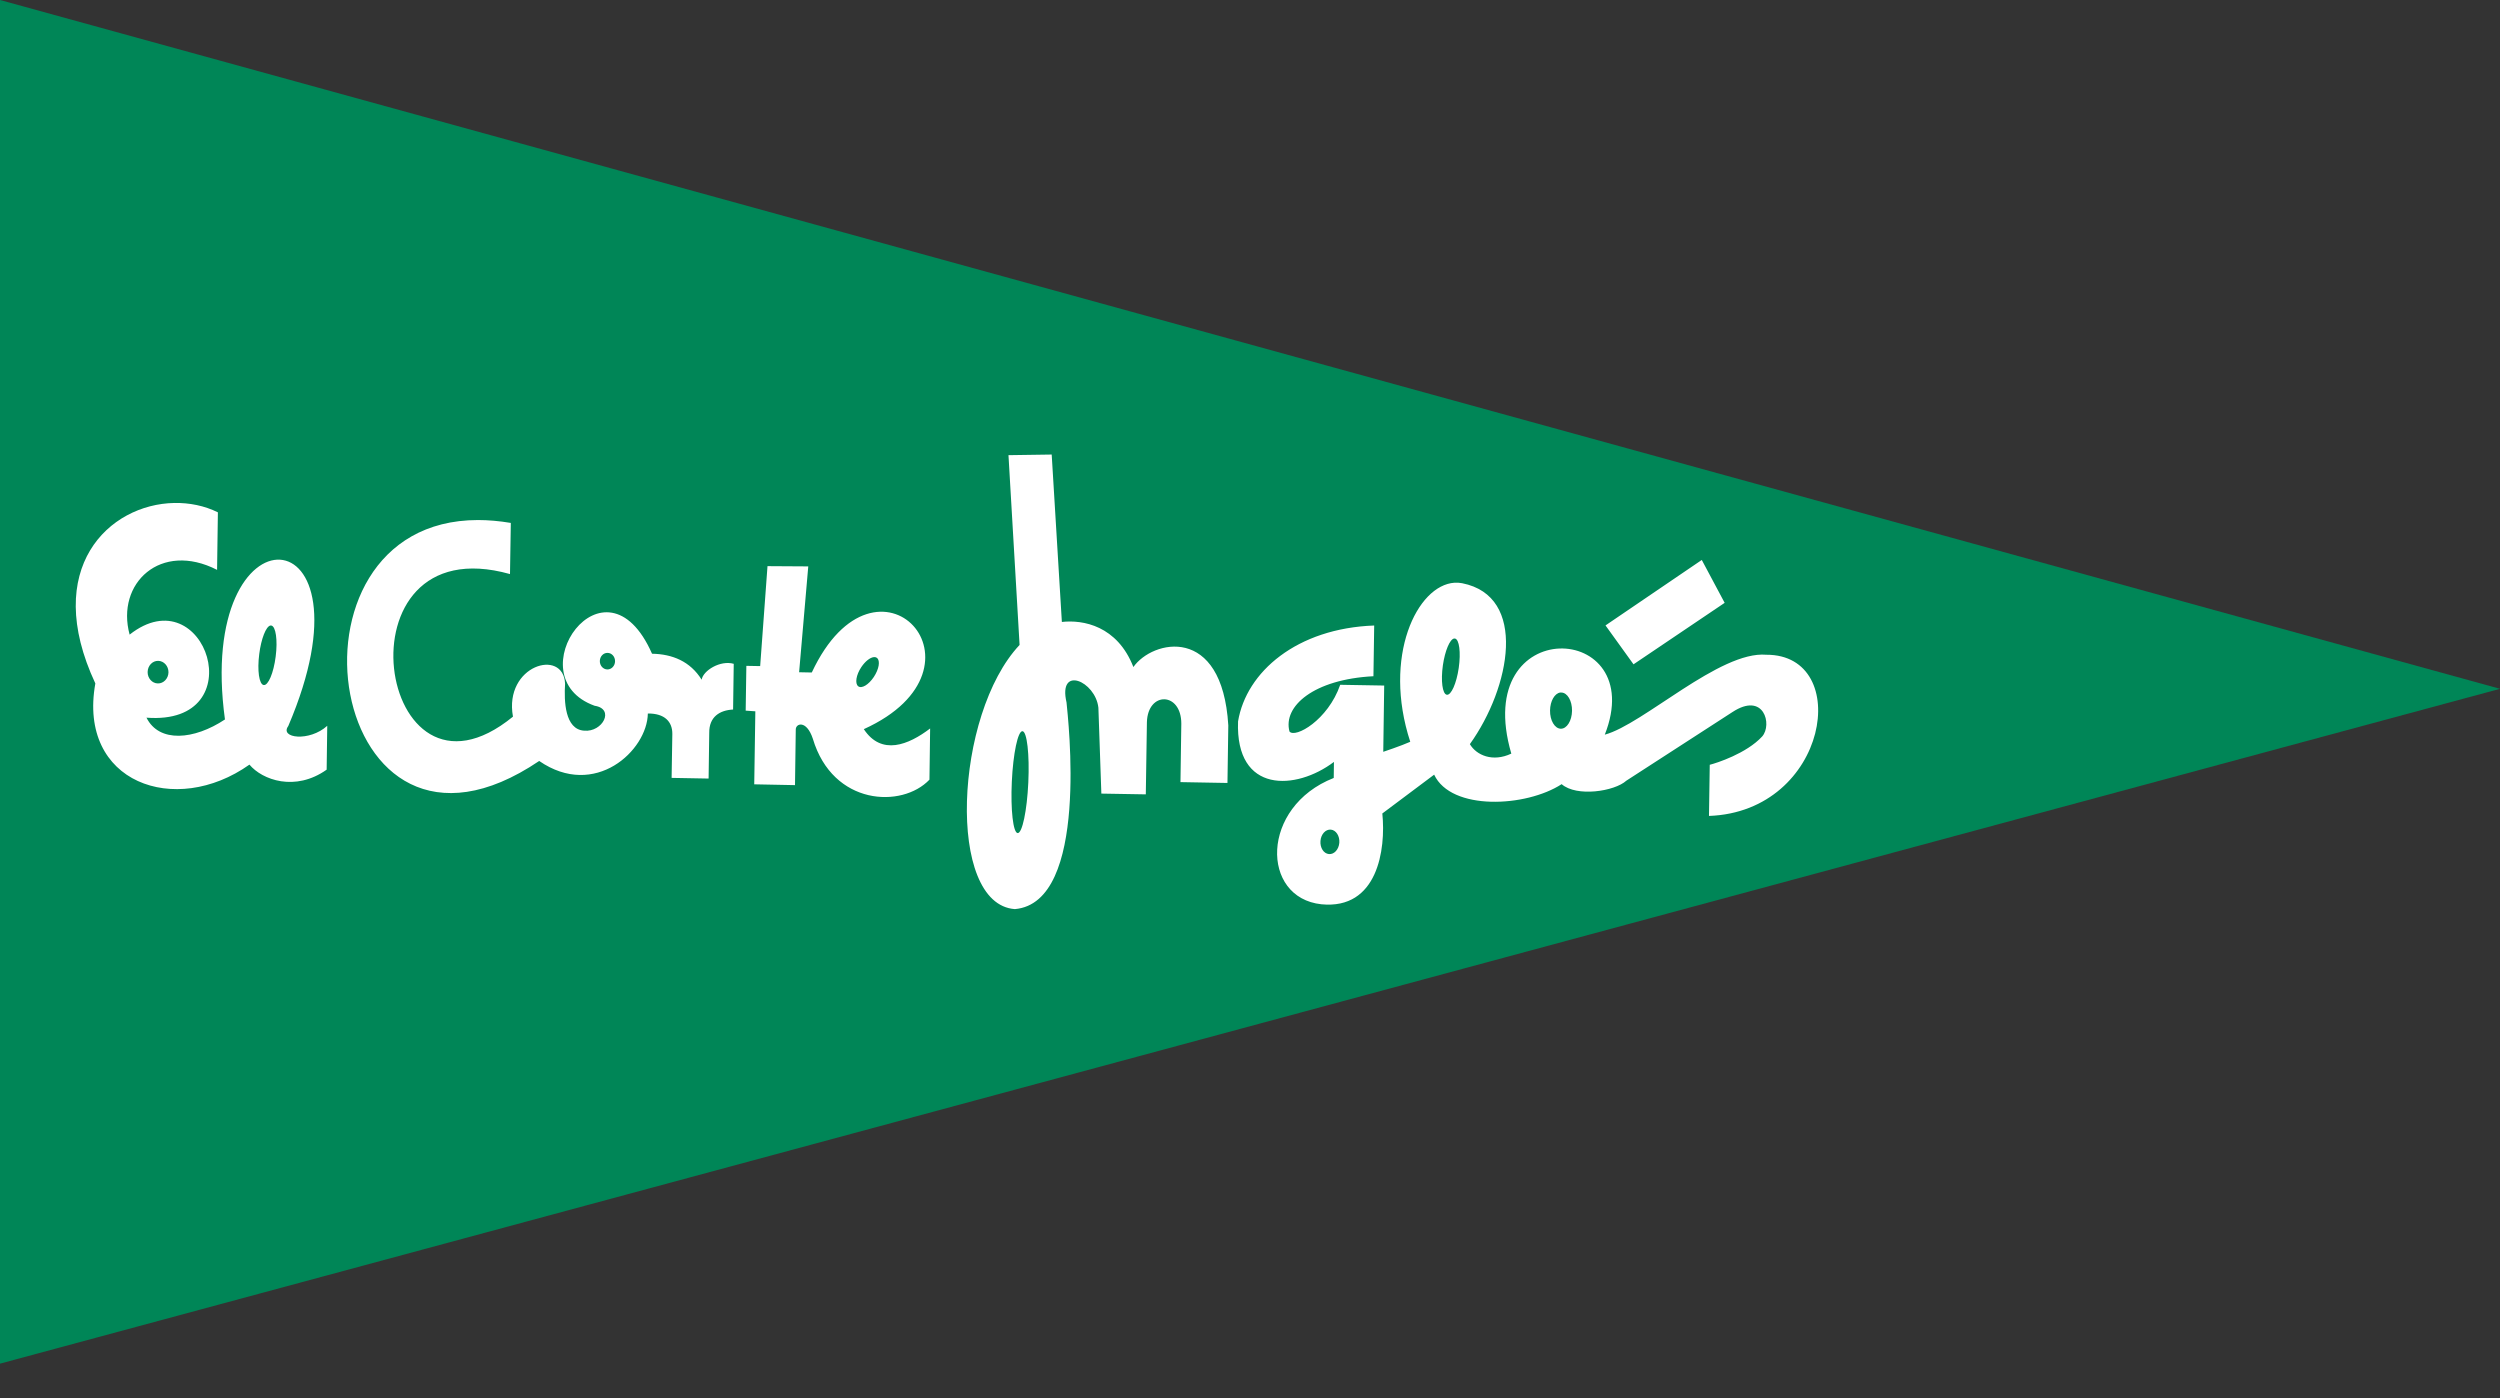
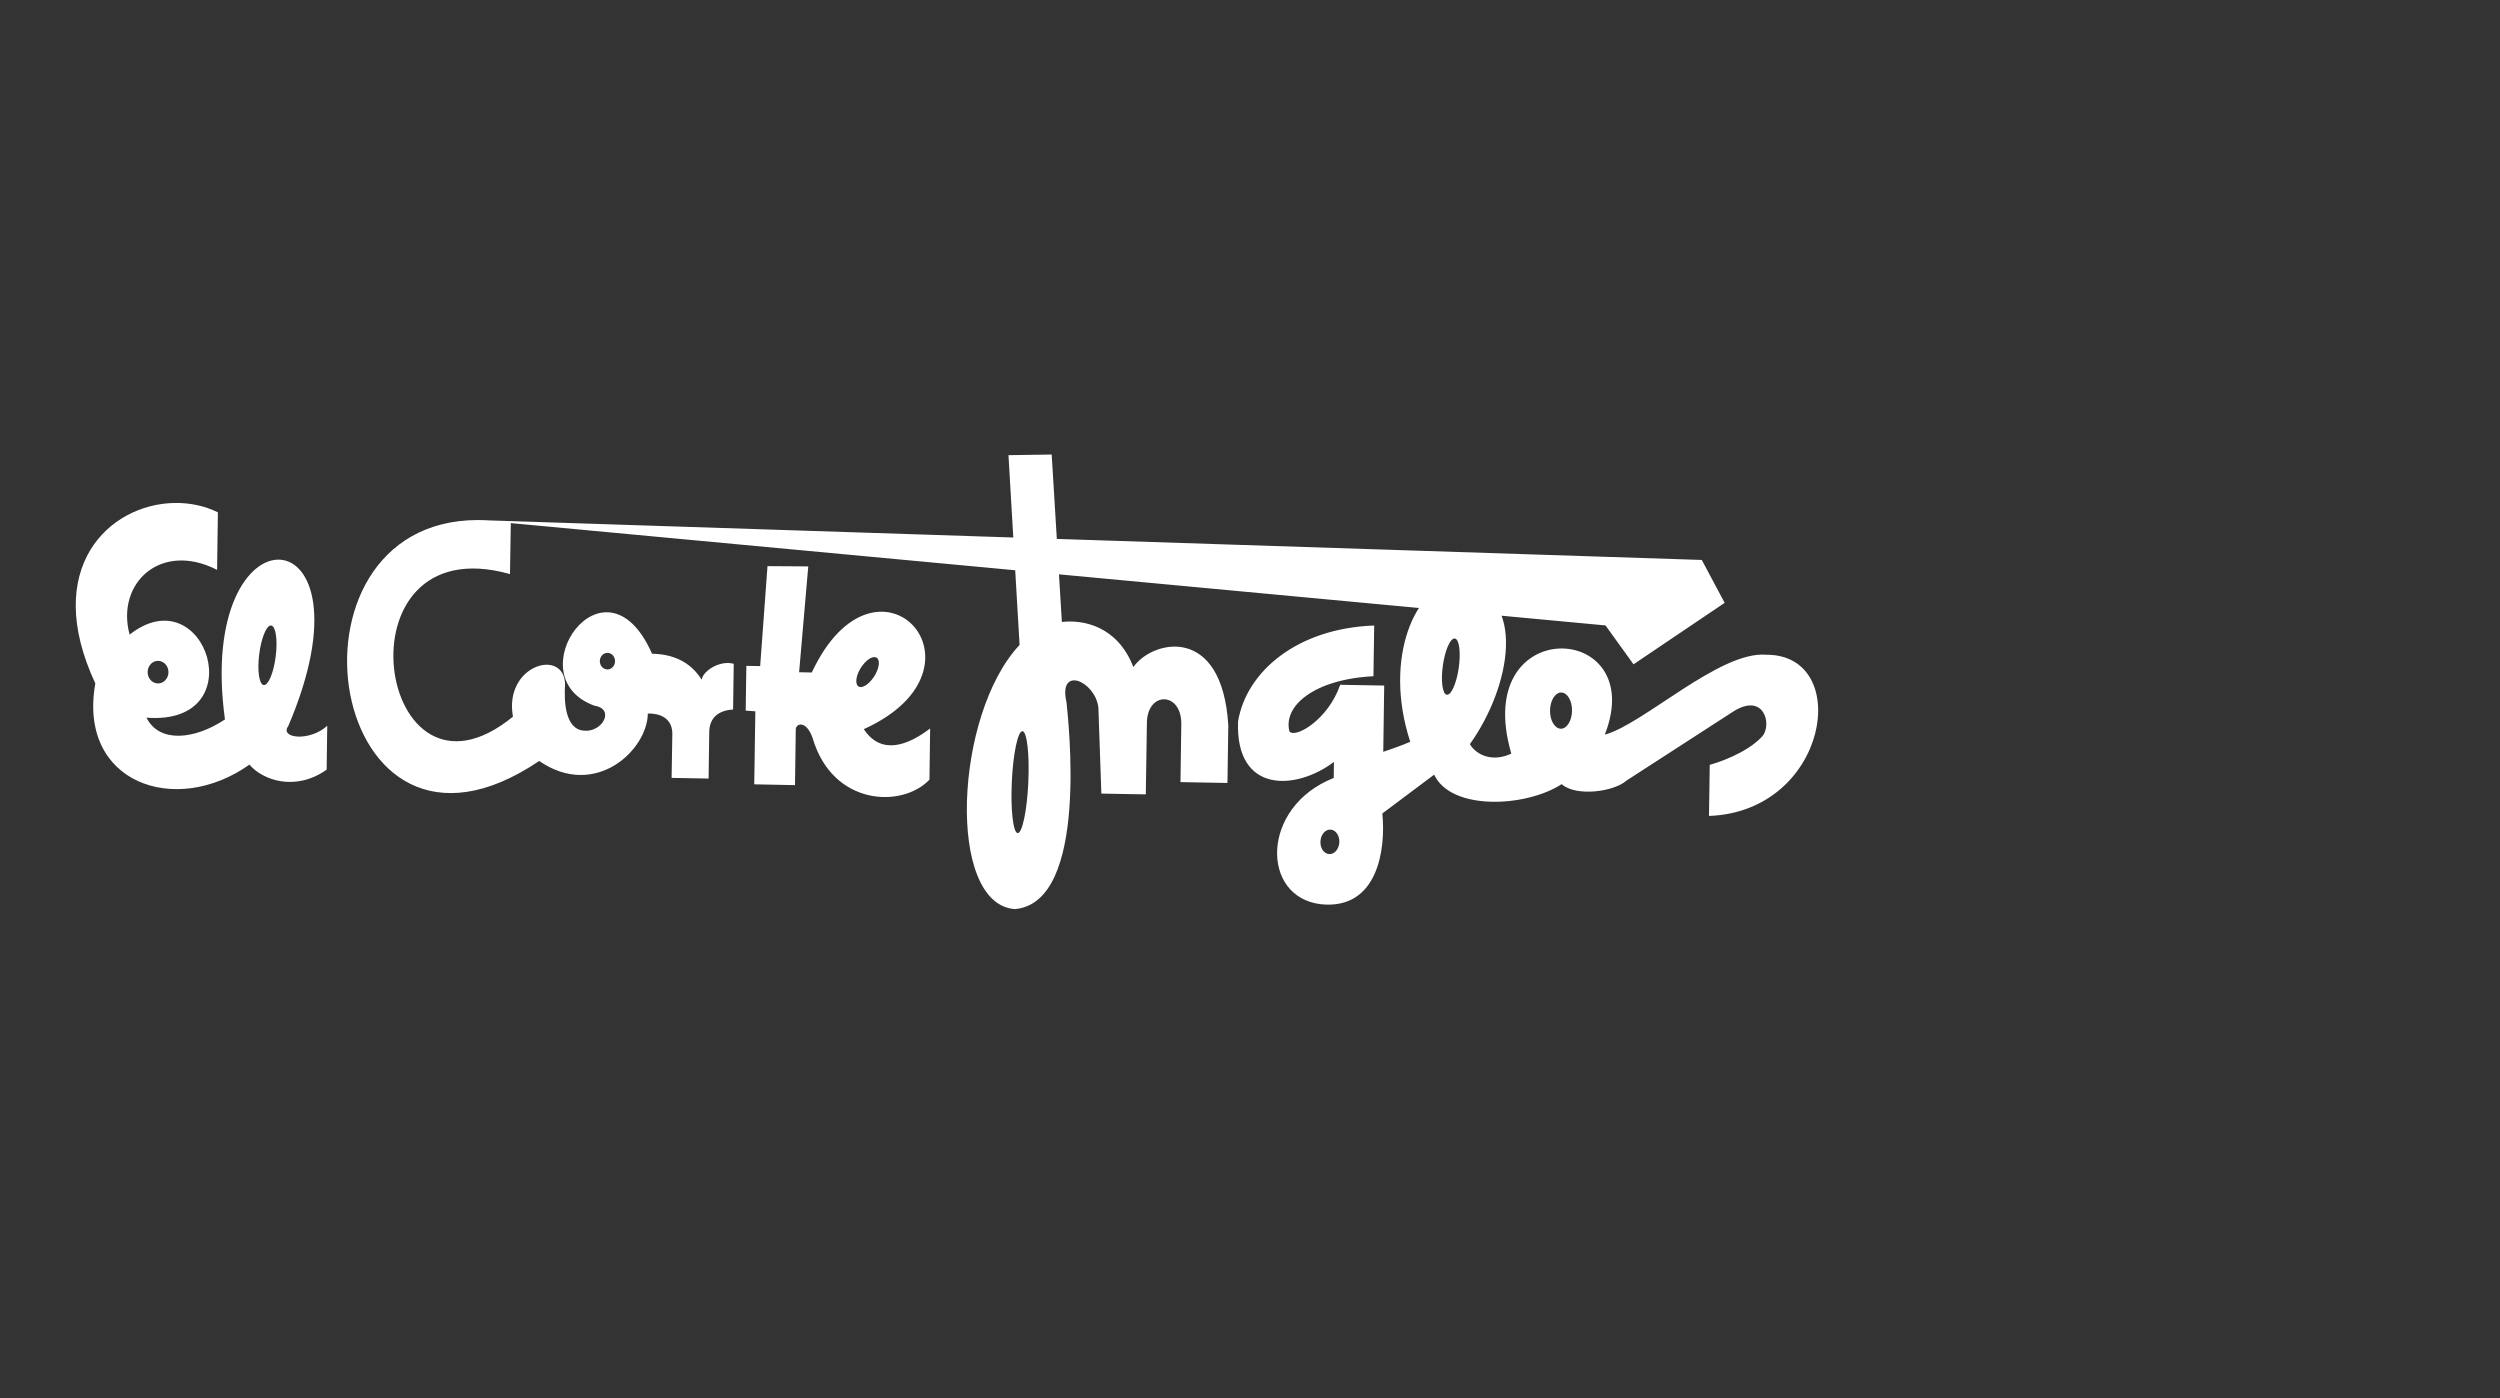
<svg xmlns="http://www.w3.org/2000/svg" width="59" height="33" viewBox="0 0 59 33" fill="none">
  <rect x="0" y="0" width="59" height="33" fill="#333333" stroke="none" />
-   <path d="M0 0V32.182L59 16.256L0 0Z" fill="#008657" />
-   <path d="M24.82 10.727L23.8 10.742L24.062 15.221C22.522 16.855 22.328 21.34 23.951 21.455C25.717 21.302 25.204 16.946 25.17 16.578C24.965 15.691 25.852 16.074 25.922 16.701L25.992 18.729L27.041 18.747L27.067 17.043C27.088 16.31 27.88 16.325 27.879 17.079L27.859 18.458L28.968 18.478L28.988 17.119C28.844 14.723 27.194 15.103 26.748 15.742C26.367 14.765 25.556 14.622 25.06 14.678L24.82 10.727ZM4.116 11.87C2.571 11.897 0.978 13.408 2.25 16.129C1.829 18.473 4.135 19.288 5.887 18.045C6.189 18.407 6.967 18.69 7.709 18.164L7.723 17.129C7.302 17.511 6.591 17.423 6.803 17.135C8.988 12.029 4.601 11.823 5.309 16.979C4.579 17.463 3.755 17.536 3.457 16.937C6.01 17.133 4.843 13.573 3.059 14.977C2.73 13.763 3.795 12.768 5.123 13.449L5.142 12.091C4.826 11.935 4.472 11.864 4.116 11.87ZM11.28 12.273C6.331 12.277 7.708 21.347 12.725 17.959C14.04 18.866 15.276 17.712 15.289 16.839C15.685 16.834 15.871 17.033 15.867 17.324L15.85 18.358L16.723 18.374L16.738 17.296C16.733 16.918 16.984 16.761 17.301 16.745L17.316 15.666C17 15.574 16.592 15.826 16.559 16.041C16.288 15.605 15.864 15.436 15.388 15.428C14.276 12.906 12.15 15.977 14.033 16.656C14.517 16.729 14.221 17.284 13.786 17.244C13.33 17.214 13.31 16.547 13.336 16.137C13.3 15.285 11.886 15.701 12.106 16.913C8.898 19.532 7.852 12.375 12.036 13.548L12.055 12.341C11.78 12.295 11.523 12.273 11.28 12.273ZM40.162 13.215L37.89 14.76L38.551 15.678L40.702 14.227L40.162 13.215ZM18.113 13.361L17.94 15.72L17.614 15.714L17.598 16.771L17.826 16.787L17.8 18.51L18.762 18.529L18.78 17.224C18.772 17.072 19.032 16.979 19.183 17.434C19.656 19.017 21.291 19.079 21.935 18.4L21.951 17.192C21.44 17.581 20.803 17.84 20.386 17.208C23.597 15.753 20.692 12.597 19.158 15.871L18.859 15.865L19.075 13.367L18.113 13.361ZM34.328 13.752C33.442 13.808 32.624 15.493 33.282 17.506C33.073 17.6 32.645 17.743 32.645 17.743L32.667 16.179L31.629 16.161C31.339 16.997 30.568 17.428 30.432 17.264C30.272 16.668 31.005 16.031 32.413 15.959L32.431 14.762C30.608 14.828 29.413 15.853 29.218 17.025C29.153 18.739 30.59 18.656 31.481 17.981L31.476 18.36C29.741 19.042 29.75 21.187 31.185 21.341C32.511 21.471 32.71 20.051 32.623 19.198L33.846 18.282C34.249 19.141 36.015 19.052 36.855 18.506C37.207 18.814 38.101 18.678 38.382 18.424L40.882 16.807C41.633 16.313 41.83 17.104 41.588 17.38C41.215 17.784 40.509 18.009 40.35 18.049L40.332 19.256C43.158 19.154 43.736 15.444 41.685 15.452C40.587 15.357 38.779 17.095 37.873 17.338C38.933 14.649 34.695 14.457 35.667 17.785C35.228 17.993 34.844 17.824 34.689 17.562C35.65 16.22 36.058 14.071 34.507 13.764C34.448 13.753 34.387 13.748 34.328 13.752ZM6.381 14.762C6.388 14.761 6.394 14.761 6.401 14.762C6.509 14.779 6.556 15.106 6.506 15.494C6.457 15.882 6.33 16.183 6.223 16.167C6.115 16.151 6.068 15.823 6.118 15.436C6.164 15.072 6.278 14.784 6.381 14.762ZM34.316 15.069C34.322 15.068 34.329 15.068 34.336 15.069C34.439 15.086 34.479 15.398 34.426 15.764C34.373 16.13 34.247 16.413 34.144 16.396C34.041 16.378 34 16.067 34.052 15.7C34.102 15.357 34.216 15.087 34.316 15.069ZM14.338 15.408C14.438 15.409 14.517 15.498 14.515 15.606C14.514 15.714 14.432 15.8 14.333 15.799C14.233 15.797 14.154 15.708 14.156 15.6C14.158 15.492 14.239 15.406 14.338 15.408ZM20.622 15.508C20.651 15.505 20.677 15.512 20.697 15.528C20.779 15.592 20.744 15.793 20.622 15.977C20.499 16.161 20.334 16.26 20.253 16.195C20.172 16.131 20.204 15.928 20.327 15.744C20.419 15.606 20.535 15.517 20.622 15.508ZM3.733 15.596C3.868 15.598 3.978 15.719 3.976 15.867C3.973 16.014 3.861 16.132 3.725 16.129C3.59 16.127 3.482 16.006 3.484 15.859C3.487 15.711 3.597 15.594 3.733 15.596ZM36.82 16.344C36.829 16.342 36.839 16.344 36.848 16.344C36.991 16.346 37.103 16.539 37.1 16.775C37.096 17.011 36.978 17.2 36.835 17.198C36.692 17.195 36.577 17.002 36.581 16.767C36.584 16.546 36.689 16.364 36.82 16.344ZM24.13 17.256C24.237 17.262 24.299 17.804 24.268 18.468C24.237 19.132 24.125 19.667 24.017 19.661C23.91 19.655 23.848 19.111 23.879 18.446C23.91 17.782 24.022 17.25 24.13 17.256ZM31.408 19.579C31.531 19.591 31.62 19.73 31.608 19.889C31.595 20.049 31.485 20.168 31.362 20.156C31.238 20.144 31.151 20.007 31.163 19.847C31.175 19.688 31.284 19.568 31.408 19.579Z" fill="white" />
+   <path d="M24.82 10.727L23.8 10.742L24.062 15.221C22.522 16.855 22.328 21.34 23.951 21.455C25.717 21.302 25.204 16.946 25.17 16.578C24.965 15.691 25.852 16.074 25.922 16.701L25.992 18.729L27.041 18.747L27.067 17.043C27.088 16.31 27.88 16.325 27.879 17.079L27.859 18.458L28.968 18.478L28.988 17.119C28.844 14.723 27.194 15.103 26.748 15.742C26.367 14.765 25.556 14.622 25.06 14.678L24.82 10.727ZM4.116 11.87C2.571 11.897 0.978 13.408 2.25 16.129C1.829 18.473 4.135 19.288 5.887 18.045C6.189 18.407 6.967 18.69 7.709 18.164L7.723 17.129C7.302 17.511 6.591 17.423 6.803 17.135C8.988 12.029 4.601 11.823 5.309 16.979C4.579 17.463 3.755 17.536 3.457 16.937C6.01 17.133 4.843 13.573 3.059 14.977C2.73 13.763 3.795 12.768 5.123 13.449L5.142 12.091C4.826 11.935 4.472 11.864 4.116 11.87ZM11.28 12.273C6.331 12.277 7.708 21.347 12.725 17.959C14.04 18.866 15.276 17.712 15.289 16.839C15.685 16.834 15.871 17.033 15.867 17.324L15.85 18.358L16.723 18.374L16.738 17.296C16.733 16.918 16.984 16.761 17.301 16.745L17.316 15.666C17 15.574 16.592 15.826 16.559 16.041C16.288 15.605 15.864 15.436 15.388 15.428C14.276 12.906 12.15 15.977 14.033 16.656C14.517 16.729 14.221 17.284 13.786 17.244C13.33 17.214 13.31 16.547 13.336 16.137C13.3 15.285 11.886 15.701 12.106 16.913C8.898 19.532 7.852 12.375 12.036 13.548L12.055 12.341C11.78 12.295 11.523 12.273 11.28 12.273ZL37.89 14.76L38.551 15.678L40.702 14.227L40.162 13.215ZM18.113 13.361L17.94 15.72L17.614 15.714L17.598 16.771L17.826 16.787L17.8 18.51L18.762 18.529L18.78 17.224C18.772 17.072 19.032 16.979 19.183 17.434C19.656 19.017 21.291 19.079 21.935 18.4L21.951 17.192C21.44 17.581 20.803 17.84 20.386 17.208C23.597 15.753 20.692 12.597 19.158 15.871L18.859 15.865L19.075 13.367L18.113 13.361ZM34.328 13.752C33.442 13.808 32.624 15.493 33.282 17.506C33.073 17.6 32.645 17.743 32.645 17.743L32.667 16.179L31.629 16.161C31.339 16.997 30.568 17.428 30.432 17.264C30.272 16.668 31.005 16.031 32.413 15.959L32.431 14.762C30.608 14.828 29.413 15.853 29.218 17.025C29.153 18.739 30.59 18.656 31.481 17.981L31.476 18.36C29.741 19.042 29.75 21.187 31.185 21.341C32.511 21.471 32.71 20.051 32.623 19.198L33.846 18.282C34.249 19.141 36.015 19.052 36.855 18.506C37.207 18.814 38.101 18.678 38.382 18.424L40.882 16.807C41.633 16.313 41.83 17.104 41.588 17.38C41.215 17.784 40.509 18.009 40.35 18.049L40.332 19.256C43.158 19.154 43.736 15.444 41.685 15.452C40.587 15.357 38.779 17.095 37.873 17.338C38.933 14.649 34.695 14.457 35.667 17.785C35.228 17.993 34.844 17.824 34.689 17.562C35.65 16.22 36.058 14.071 34.507 13.764C34.448 13.753 34.387 13.748 34.328 13.752ZM6.381 14.762C6.388 14.761 6.394 14.761 6.401 14.762C6.509 14.779 6.556 15.106 6.506 15.494C6.457 15.882 6.33 16.183 6.223 16.167C6.115 16.151 6.068 15.823 6.118 15.436C6.164 15.072 6.278 14.784 6.381 14.762ZM34.316 15.069C34.322 15.068 34.329 15.068 34.336 15.069C34.439 15.086 34.479 15.398 34.426 15.764C34.373 16.13 34.247 16.413 34.144 16.396C34.041 16.378 34 16.067 34.052 15.7C34.102 15.357 34.216 15.087 34.316 15.069ZM14.338 15.408C14.438 15.409 14.517 15.498 14.515 15.606C14.514 15.714 14.432 15.8 14.333 15.799C14.233 15.797 14.154 15.708 14.156 15.6C14.158 15.492 14.239 15.406 14.338 15.408ZM20.622 15.508C20.651 15.505 20.677 15.512 20.697 15.528C20.779 15.592 20.744 15.793 20.622 15.977C20.499 16.161 20.334 16.26 20.253 16.195C20.172 16.131 20.204 15.928 20.327 15.744C20.419 15.606 20.535 15.517 20.622 15.508ZM3.733 15.596C3.868 15.598 3.978 15.719 3.976 15.867C3.973 16.014 3.861 16.132 3.725 16.129C3.59 16.127 3.482 16.006 3.484 15.859C3.487 15.711 3.597 15.594 3.733 15.596ZM36.82 16.344C36.829 16.342 36.839 16.344 36.848 16.344C36.991 16.346 37.103 16.539 37.1 16.775C37.096 17.011 36.978 17.2 36.835 17.198C36.692 17.195 36.577 17.002 36.581 16.767C36.584 16.546 36.689 16.364 36.82 16.344ZM24.13 17.256C24.237 17.262 24.299 17.804 24.268 18.468C24.237 19.132 24.125 19.667 24.017 19.661C23.91 19.655 23.848 19.111 23.879 18.446C23.91 17.782 24.022 17.25 24.13 17.256ZM31.408 19.579C31.531 19.591 31.62 19.73 31.608 19.889C31.595 20.049 31.485 20.168 31.362 20.156C31.238 20.144 31.151 20.007 31.163 19.847C31.175 19.688 31.284 19.568 31.408 19.579Z" fill="white" />
</svg>